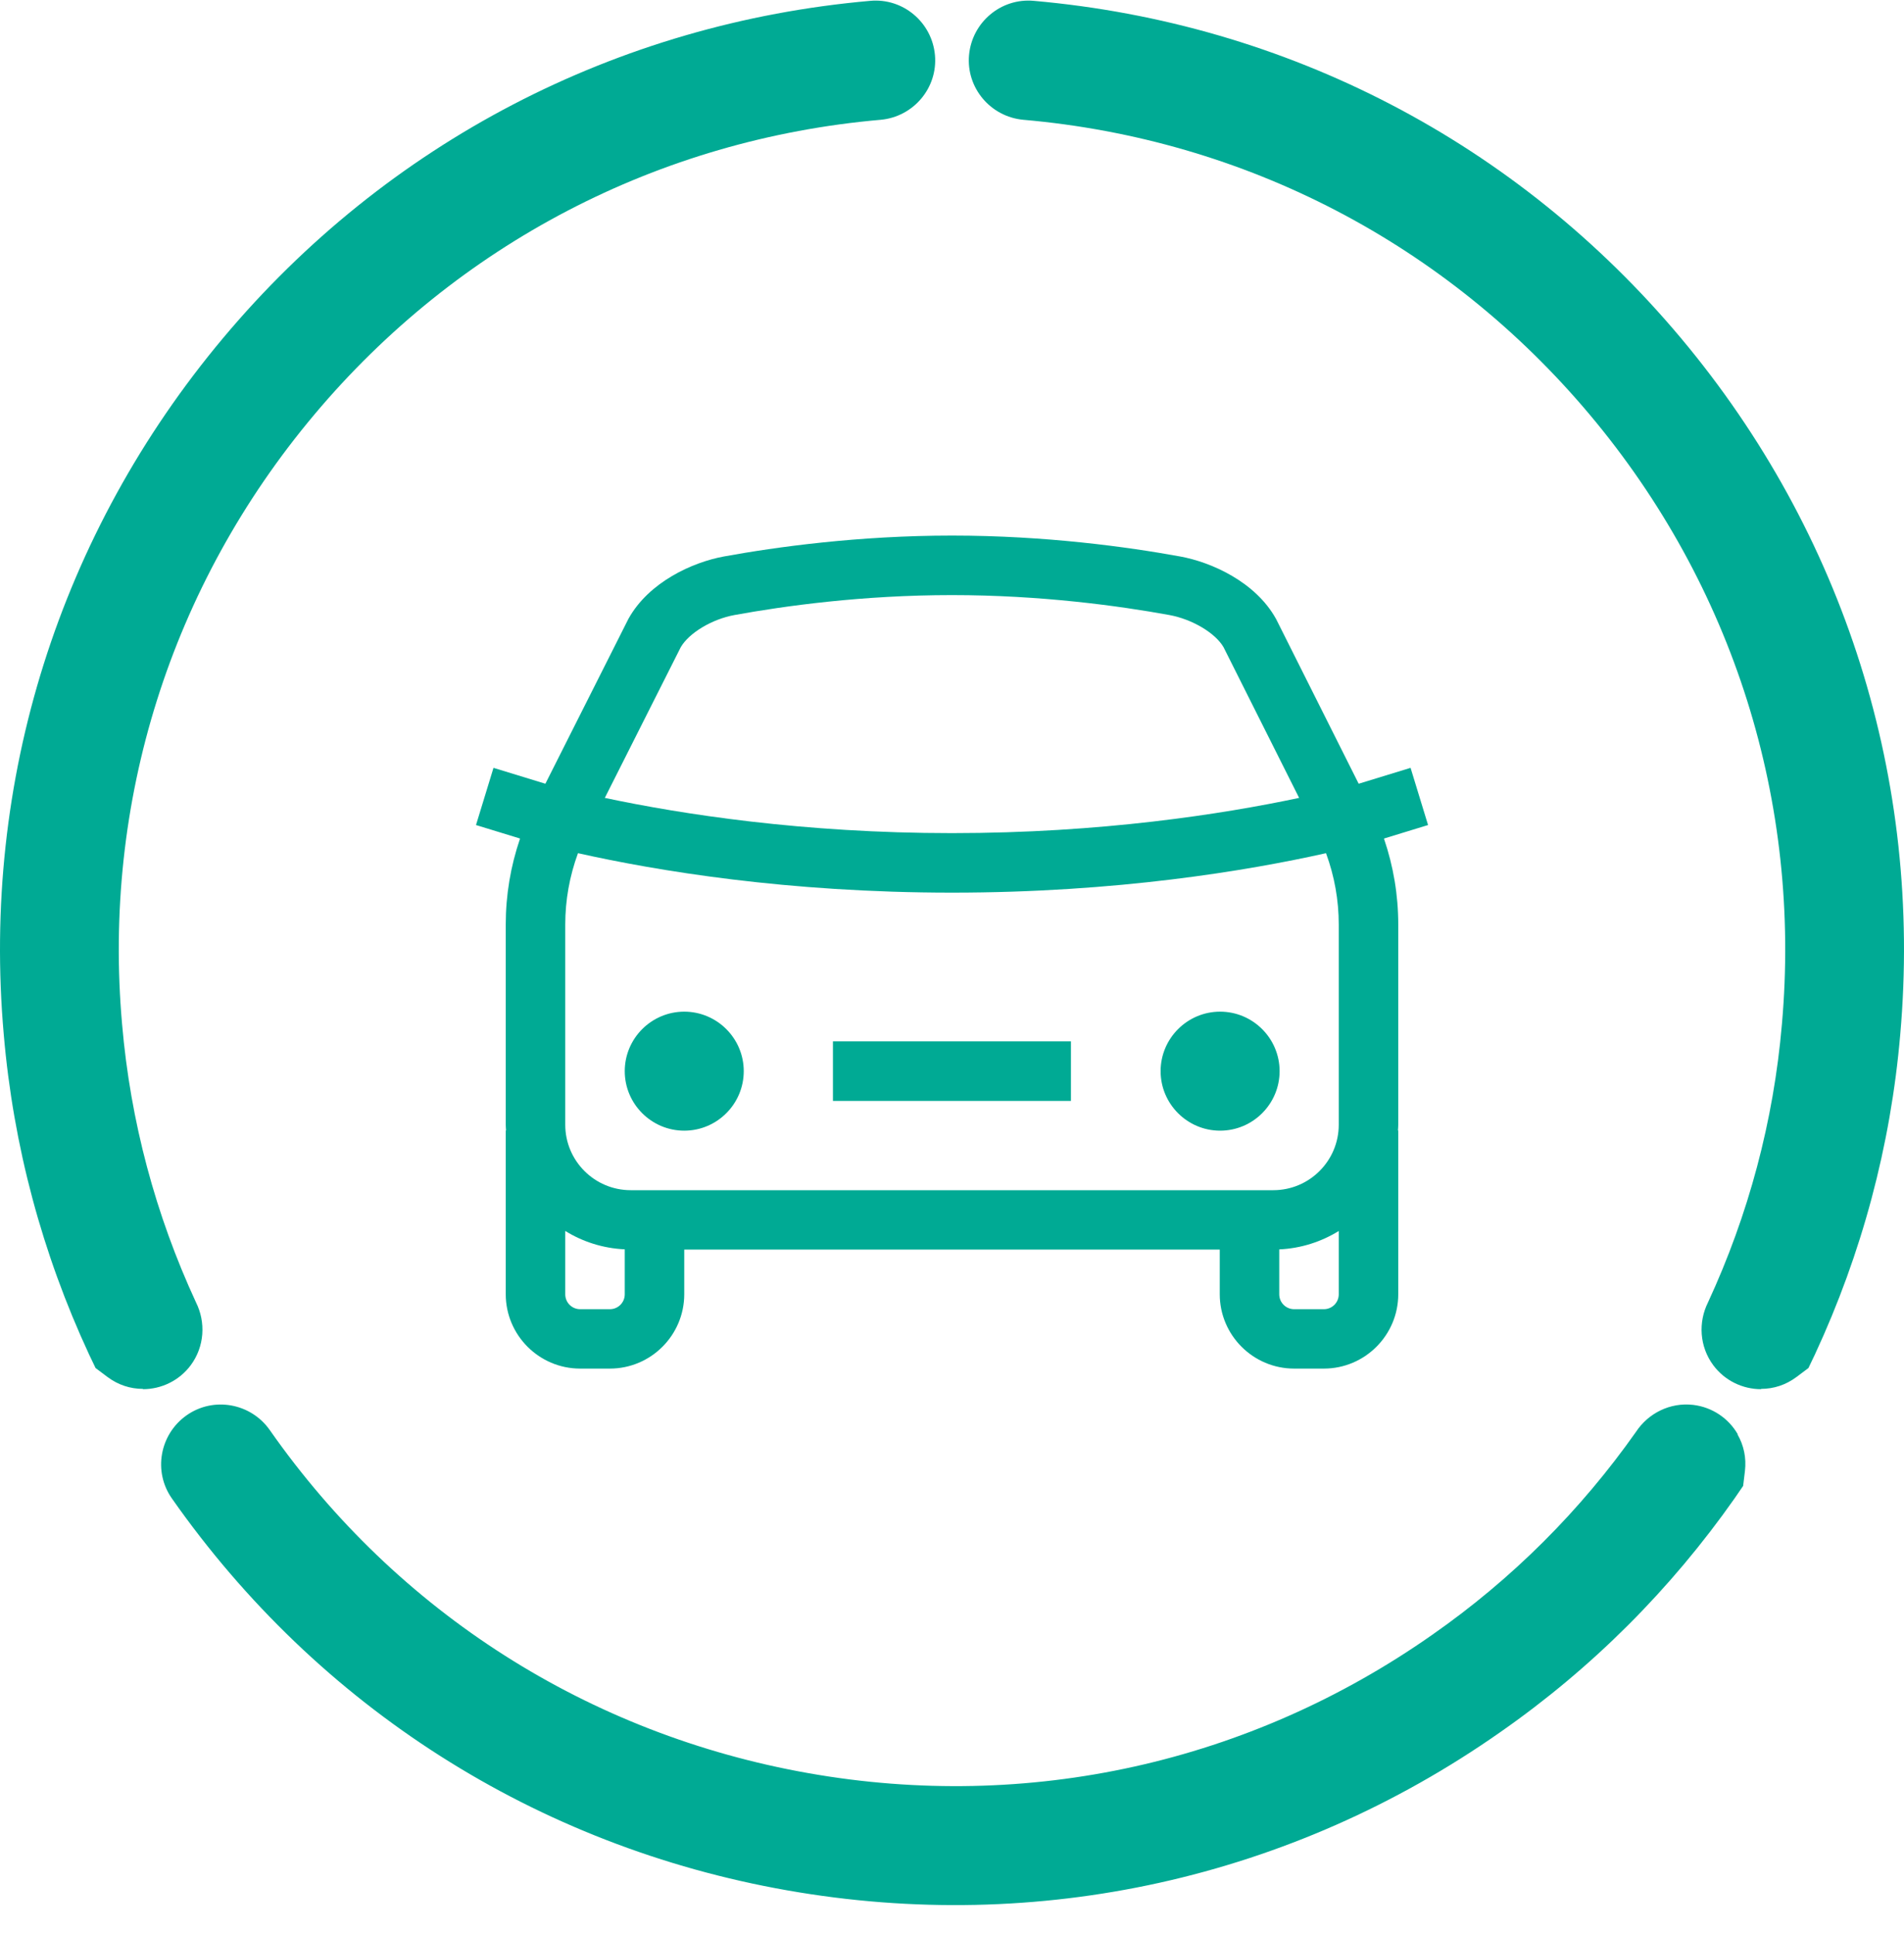
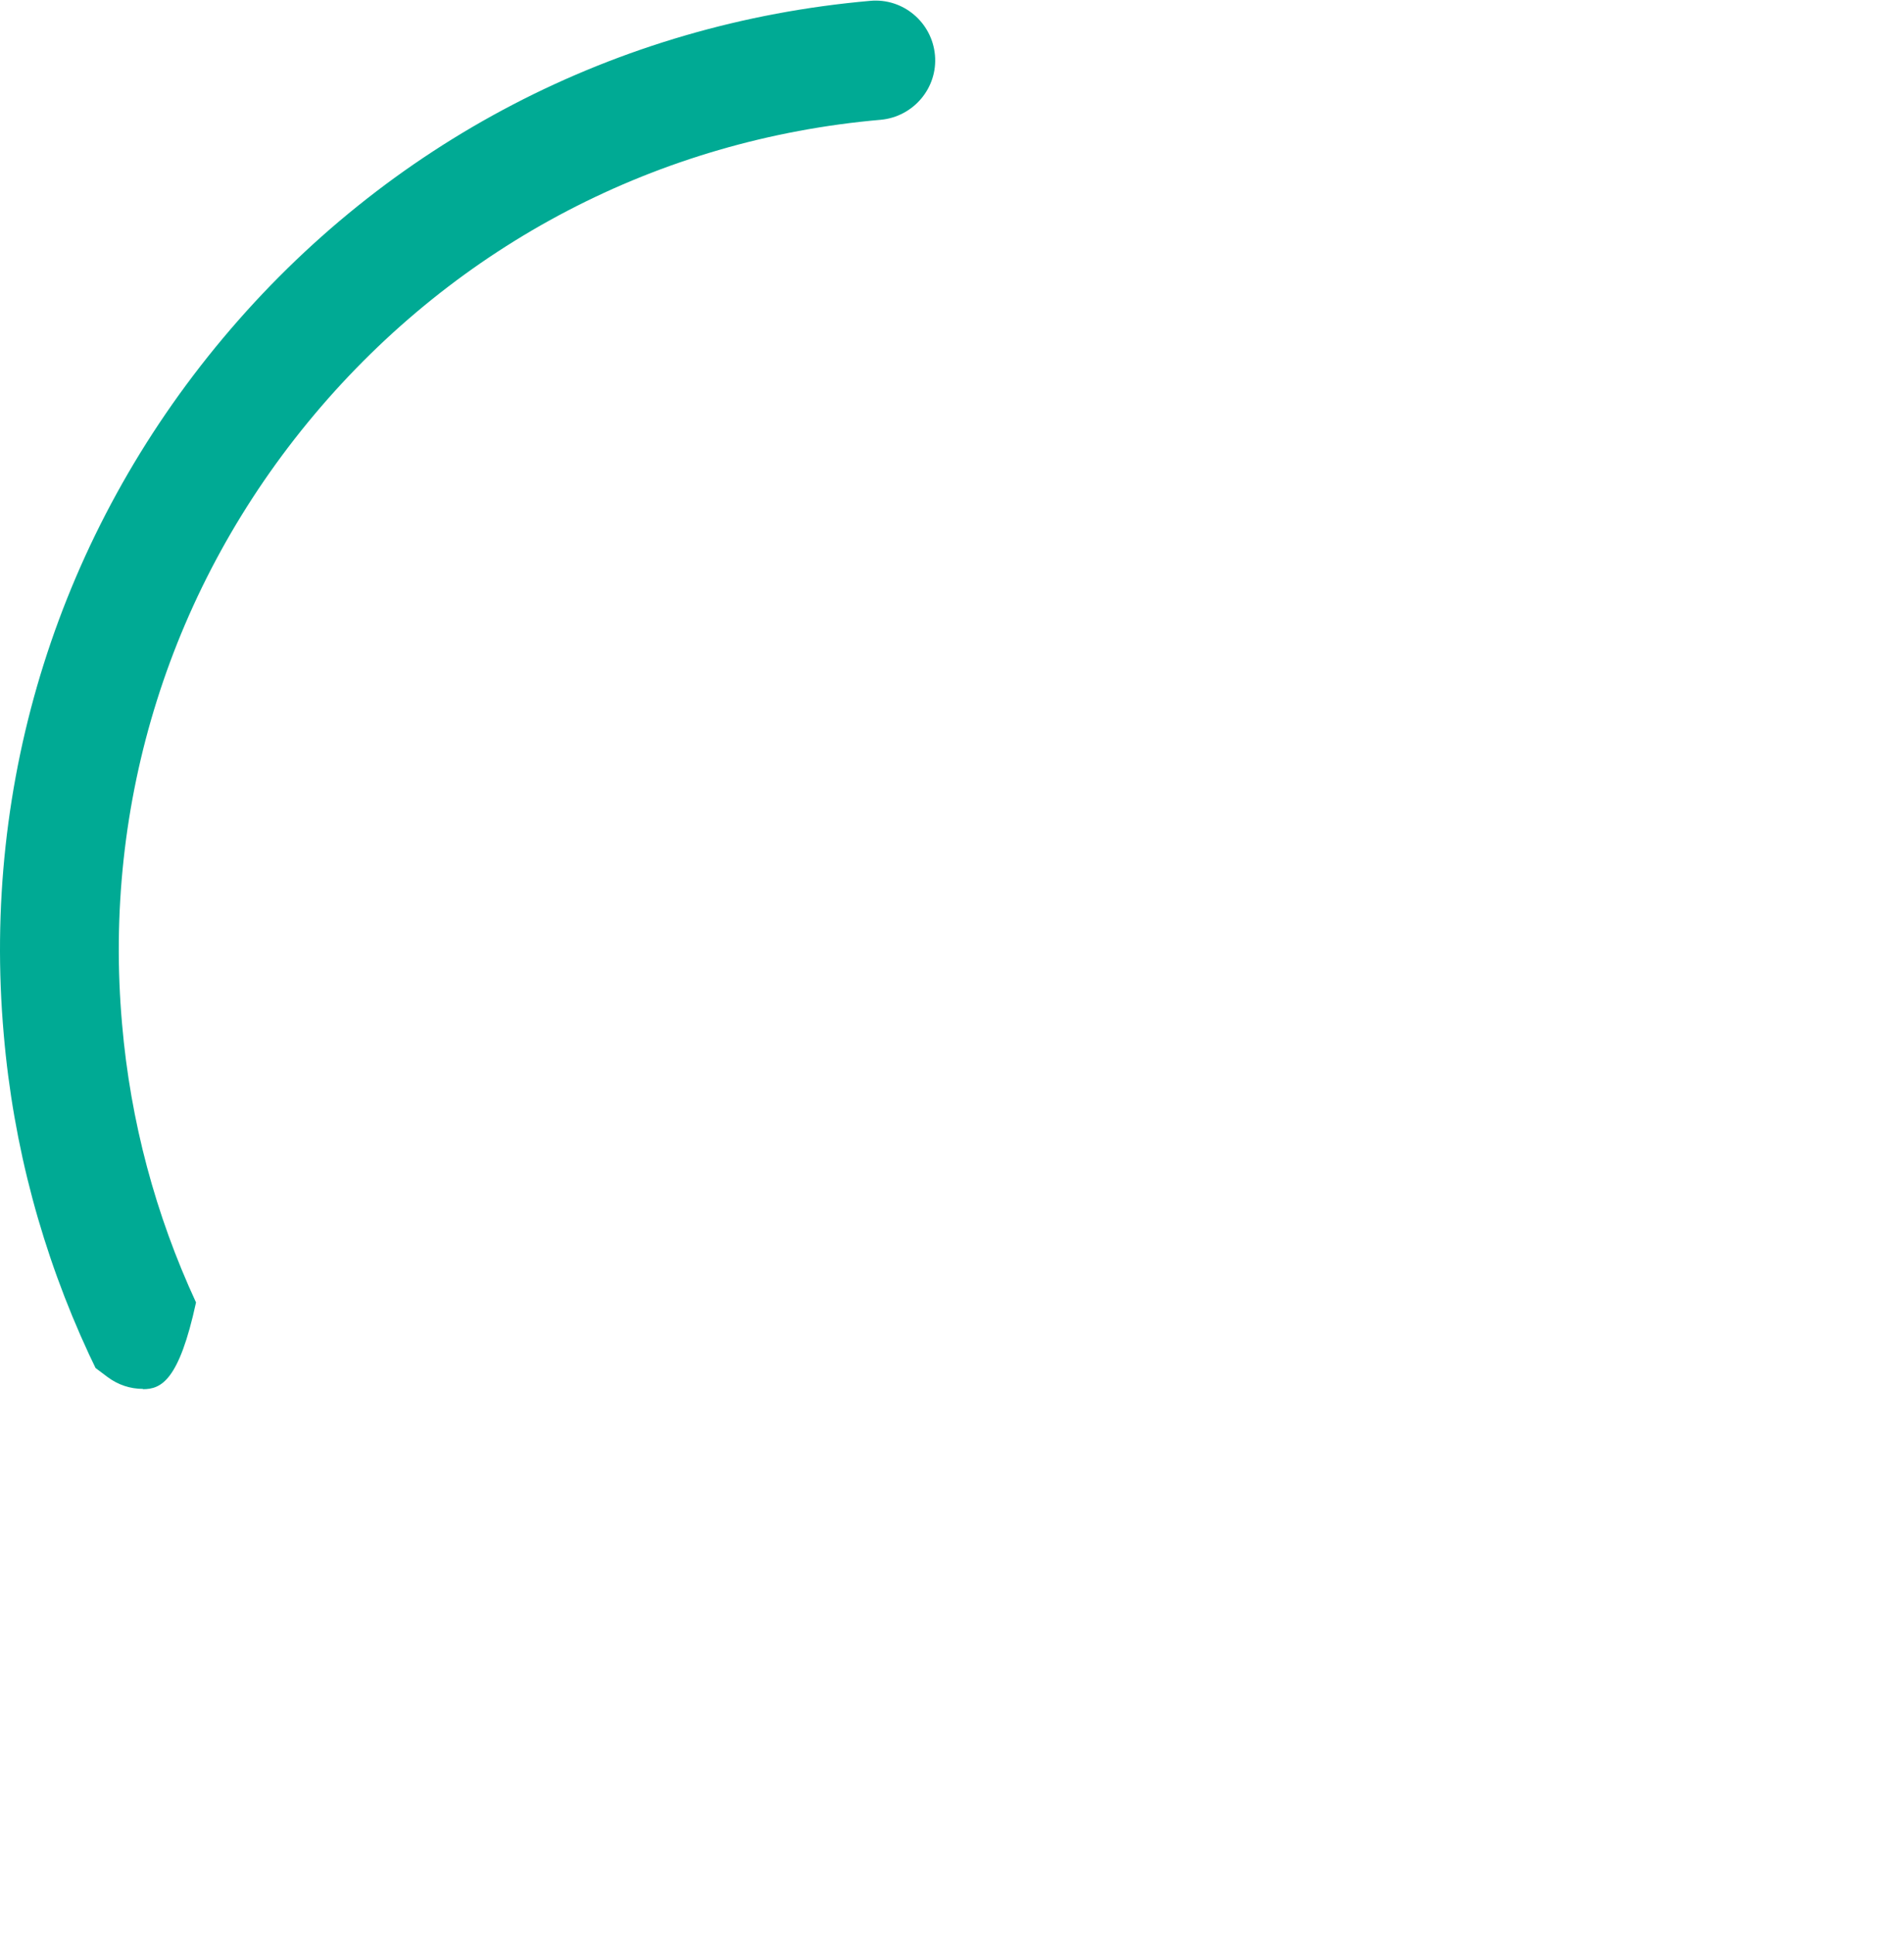
<svg xmlns="http://www.w3.org/2000/svg" width="64" height="65" viewBox="0 0 64 65" fill="none">
-   <path d="M58.404 48.208C58.614 48.573 58.706 48.994 58.653 49.441L58.593 49.939L58.304 50.36C56.157 53.416 53.511 56.066 50.426 58.217C43.409 63.136 34.903 65.016 26.469 63.533C18.035 62.051 10.693 57.37 5.779 50.362C5.141 49.457 5.367 48.205 6.271 47.567C7.176 46.929 8.428 47.155 9.066 48.059C13.362 54.198 19.798 58.291 27.18 59.594C34.562 60.898 42.008 59.248 48.142 54.943C50.822 53.072 53.126 50.77 54.995 48.117C55.403 47.5 56.134 47.124 56.916 47.216C57.563 47.294 58.107 47.674 58.412 48.203L58.404 48.208Z" fill="#00AA94" />
-   <path d="M4.805 46.678C4.384 46.678 3.974 46.548 3.613 46.278L3.212 45.977L2.992 45.516C1.419 42.129 0.447 38.512 0.126 34.765C-0.625 26.229 2 17.922 7.5 11.36C13.001 4.797 20.726 0.779 29.253 0.028C30.355 -0.072 31.327 0.749 31.427 1.851C31.527 2.953 30.705 3.925 29.603 4.026C22.139 4.677 15.376 8.204 10.556 13.945C5.737 19.686 3.443 26.96 4.104 34.425C4.384 37.681 5.226 40.827 6.589 43.773C6.919 44.434 6.879 45.255 6.408 45.887C6.018 46.408 5.416 46.688 4.805 46.688V46.678Z" fill="#00AA94" />
-   <path d="M59.195 46.678C59.616 46.678 60.026 46.548 60.387 46.278L60.788 45.977L61.008 45.516C62.581 42.129 63.553 38.512 63.874 34.765C64.625 26.229 62 17.922 56.5 11.36C50.999 4.797 43.274 0.779 34.747 0.028C33.645 -0.072 32.673 0.749 32.573 1.851C32.473 2.953 33.295 3.925 34.397 4.026C41.861 4.677 48.624 8.204 53.444 13.945C58.263 19.686 60.557 26.96 59.896 34.425C59.616 37.681 58.774 40.827 57.411 43.773C57.081 44.434 57.121 45.255 57.592 45.887C57.982 46.408 58.584 46.688 59.195 46.688V46.678Z" fill="#00AA94" />
-   <path fill-rule="evenodd" clip-rule="evenodd" d="M43.012 36C43.012 37.102 42.114 38 41.012 38C39.91 38 39.012 37.102 39.012 36C39.012 34.898 39.91 34 41.012 34C42.114 34 43.012 34.898 43.012 36ZM46.52 28.184C46.838 29.116 47 30.084 47 31.07V37.796C47 37.864 46.994 37.93 46.99 37.996H47V43.496C47 44.874 45.878 45.996 44.5 45.996H43.5C42.122 45.996 41 44.874 41 43.496V41.996H23V43.496C23 44.874 21.878 45.996 20.5 45.996H19.5C18.122 45.996 17 44.874 17 43.496V37.996H17.01C17.006 37.93 17 37.864 17 37.796V31.07C17 30.084 17.162 29.116 17.48 28.184C17.472 28.182 17.464 28.178 17.456 28.174L16 27.728L16.588 25.806L18.332 26.34L21.126 20.794C21.816 19.556 23.284 18.894 24.334 18.702C26.094 18.382 28.852 18 32.002 18C35.152 18 37.91 18.382 39.668 18.702C40.724 18.894 42.2 19.558 42.888 20.794L42.908 20.832L45.67 26.34L47.414 25.806L48.002 27.728L46.546 28.174C46.546 28.174 46.532 28.182 46.522 28.184H46.52ZM20.33 26.816C22.908 27.362 26.988 28 31.998 28C37.008 28 41.09 27.362 43.668 26.816L41.128 21.752C40.85 21.272 40.072 20.81 39.306 20.67C37.628 20.364 34.998 20 31.998 20C28.998 20 26.368 20.364 24.69 20.67C23.932 20.808 23.16 21.272 22.882 21.752L20.33 26.816ZM21 41.988C20.268 41.954 19.588 41.734 19 41.37V43.5C19 43.776 19.224 44 19.5 44H20.5C20.776 44 21 43.776 21 43.5V41.988ZM45 41.372C44.412 41.734 43.732 41.956 43 41.99V43.5C43 43.776 43.224 44 43.5 44H44.5C44.776 44 45 43.776 45 43.5V41.372ZM45 31.074C45 30.252 44.856 29.448 44.572 28.674C41.934 29.264 37.538 30 32 30C26.462 30 22.066 29.264 19.428 28.674C19.144 29.448 19 30.254 19 31.074V37.8C19 39.014 19.986 40 21.2 40H42.8C44.014 40 45 39.014 45 37.8V31.074ZM23 34C21.898 34 21 34.898 21 36C21 37.102 21.898 38 23 38C24.102 38 25 37.102 25 36C25 34.898 24.102 34 23 34ZM27.998 37H35.998V34.998H27.998V37Z" fill="#00AA94" />
+   <path d="M4.805 46.678C4.384 46.678 3.974 46.548 3.613 46.278L3.212 45.977L2.992 45.516C1.419 42.129 0.447 38.512 0.126 34.765C-0.625 26.229 2 17.922 7.5 11.36C13.001 4.797 20.726 0.779 29.253 0.028C30.355 -0.072 31.327 0.749 31.427 1.851C31.527 2.953 30.705 3.925 29.603 4.026C22.139 4.677 15.376 8.204 10.556 13.945C5.737 19.686 3.443 26.96 4.104 34.425C4.384 37.681 5.226 40.827 6.589 43.773C6.018 46.408 5.416 46.688 4.805 46.688V46.678Z" fill="#00AA94" />
</svg>